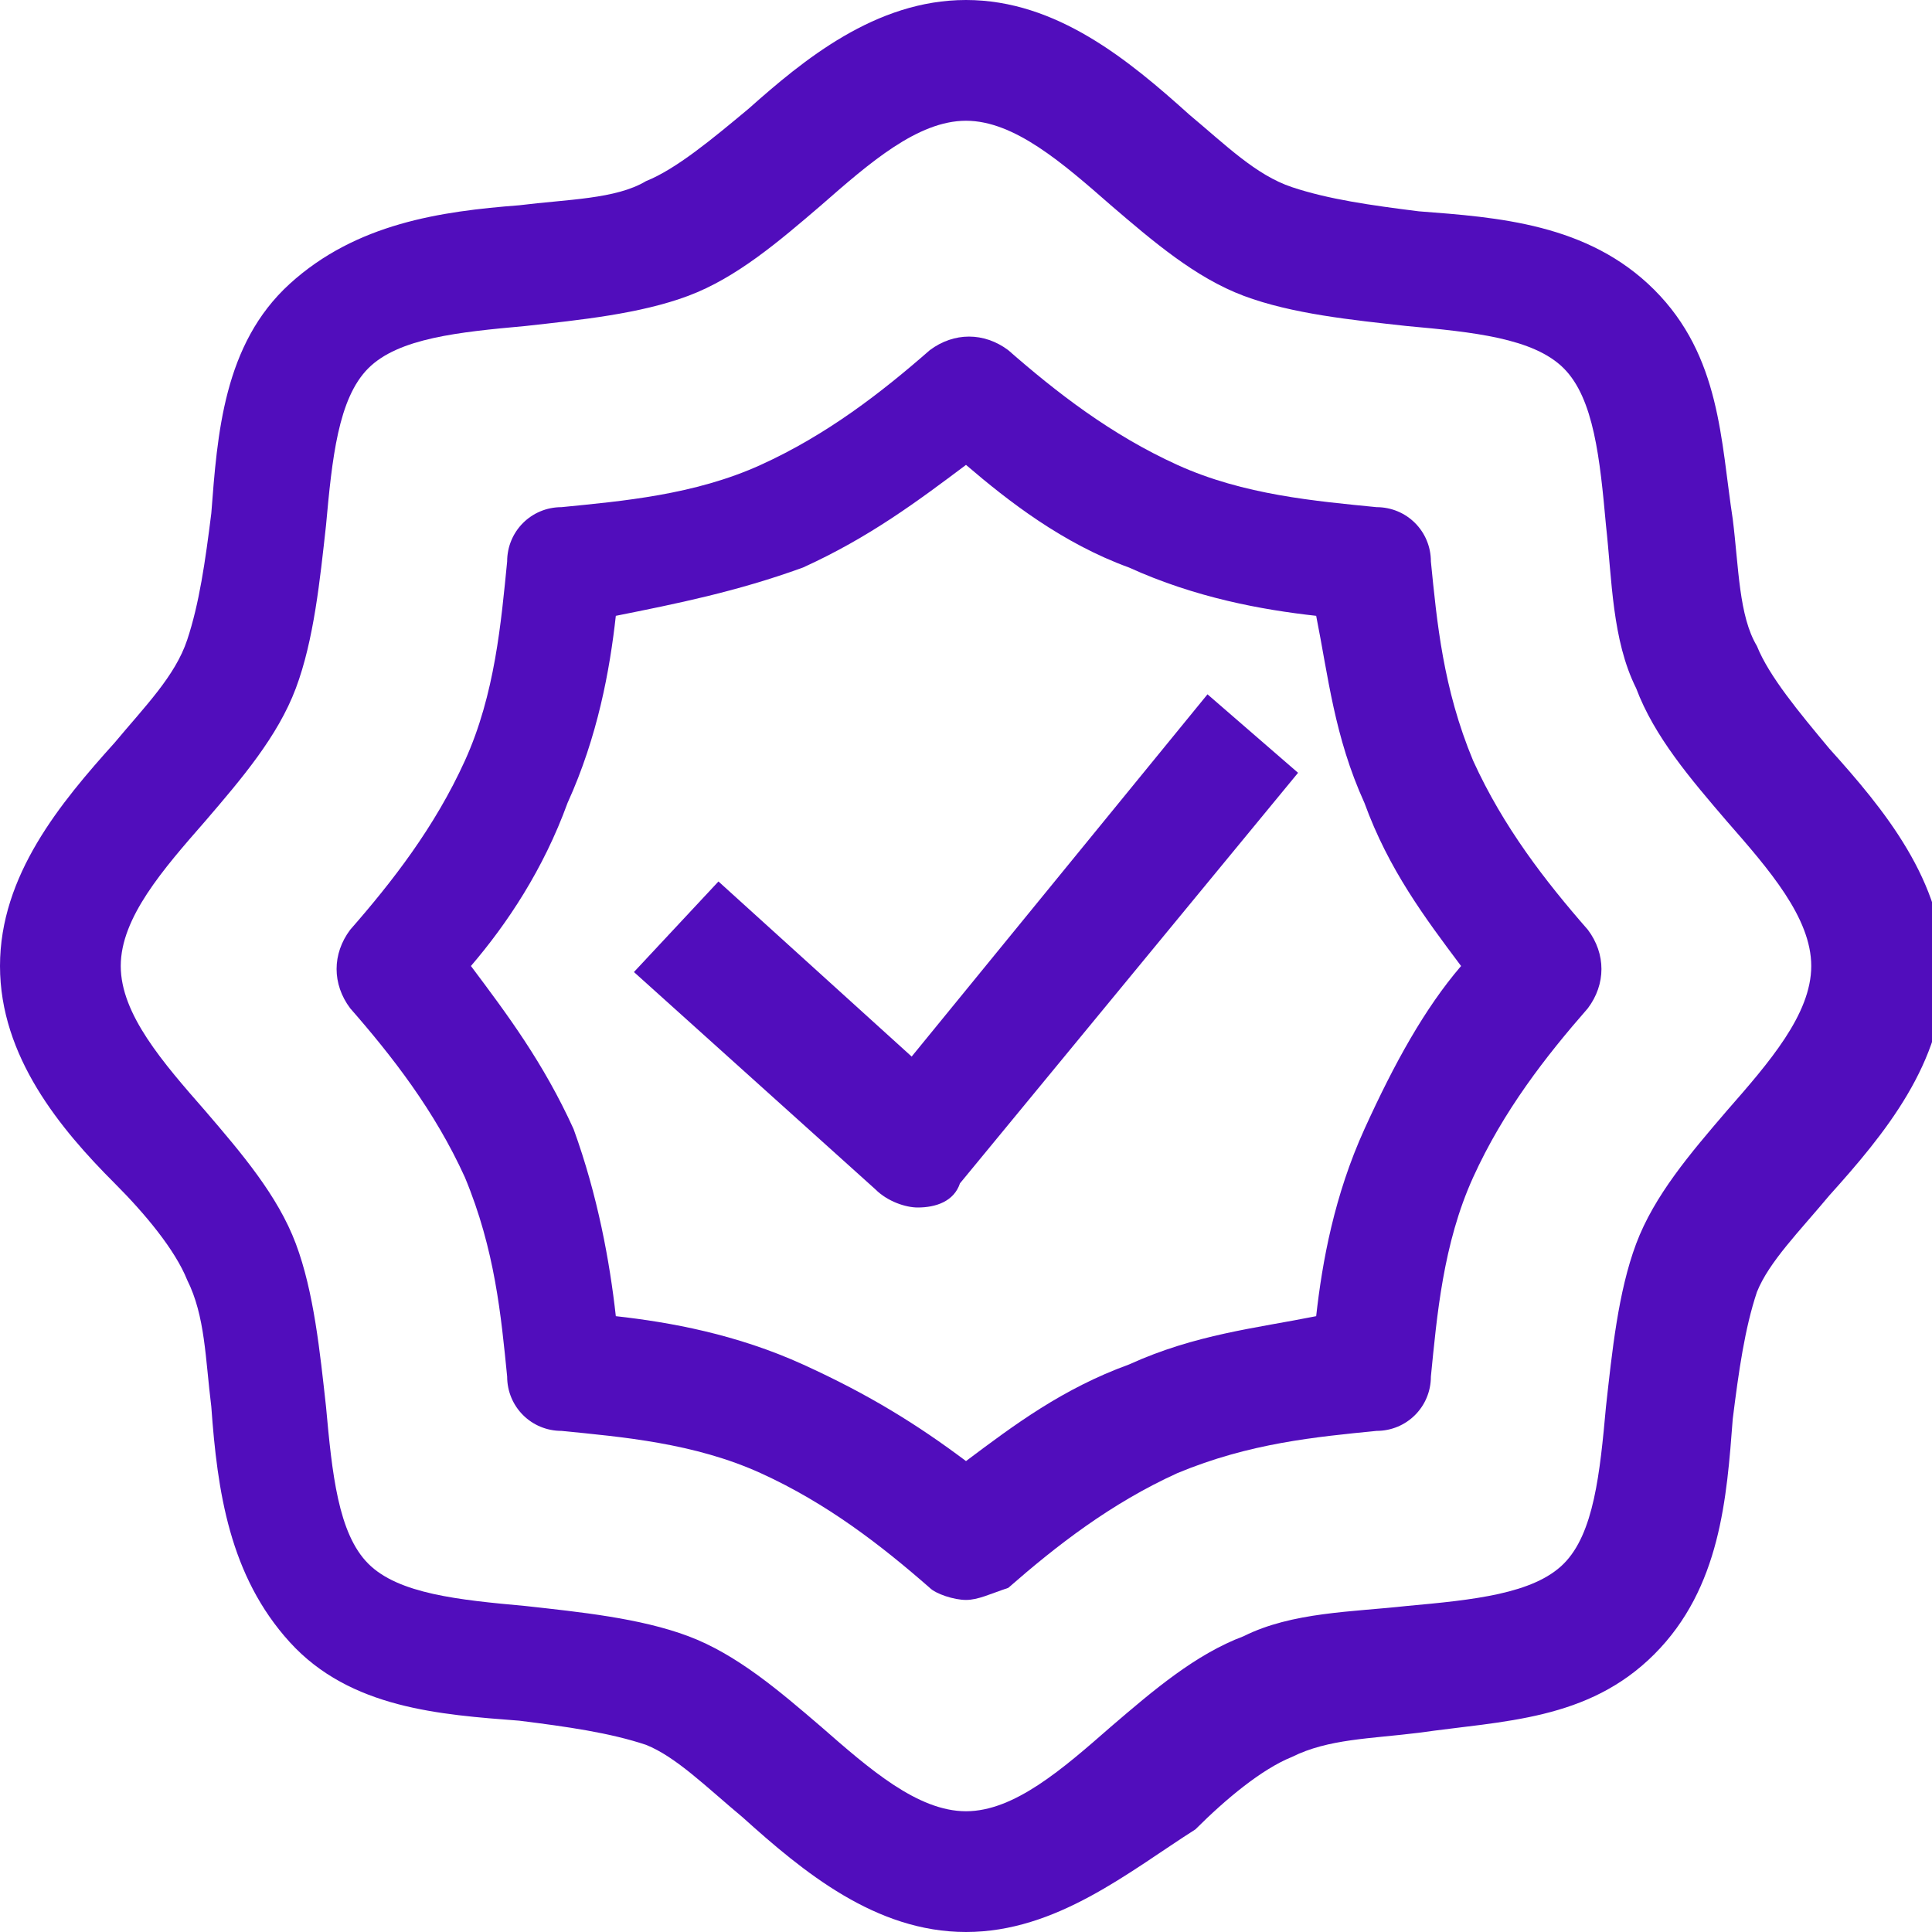
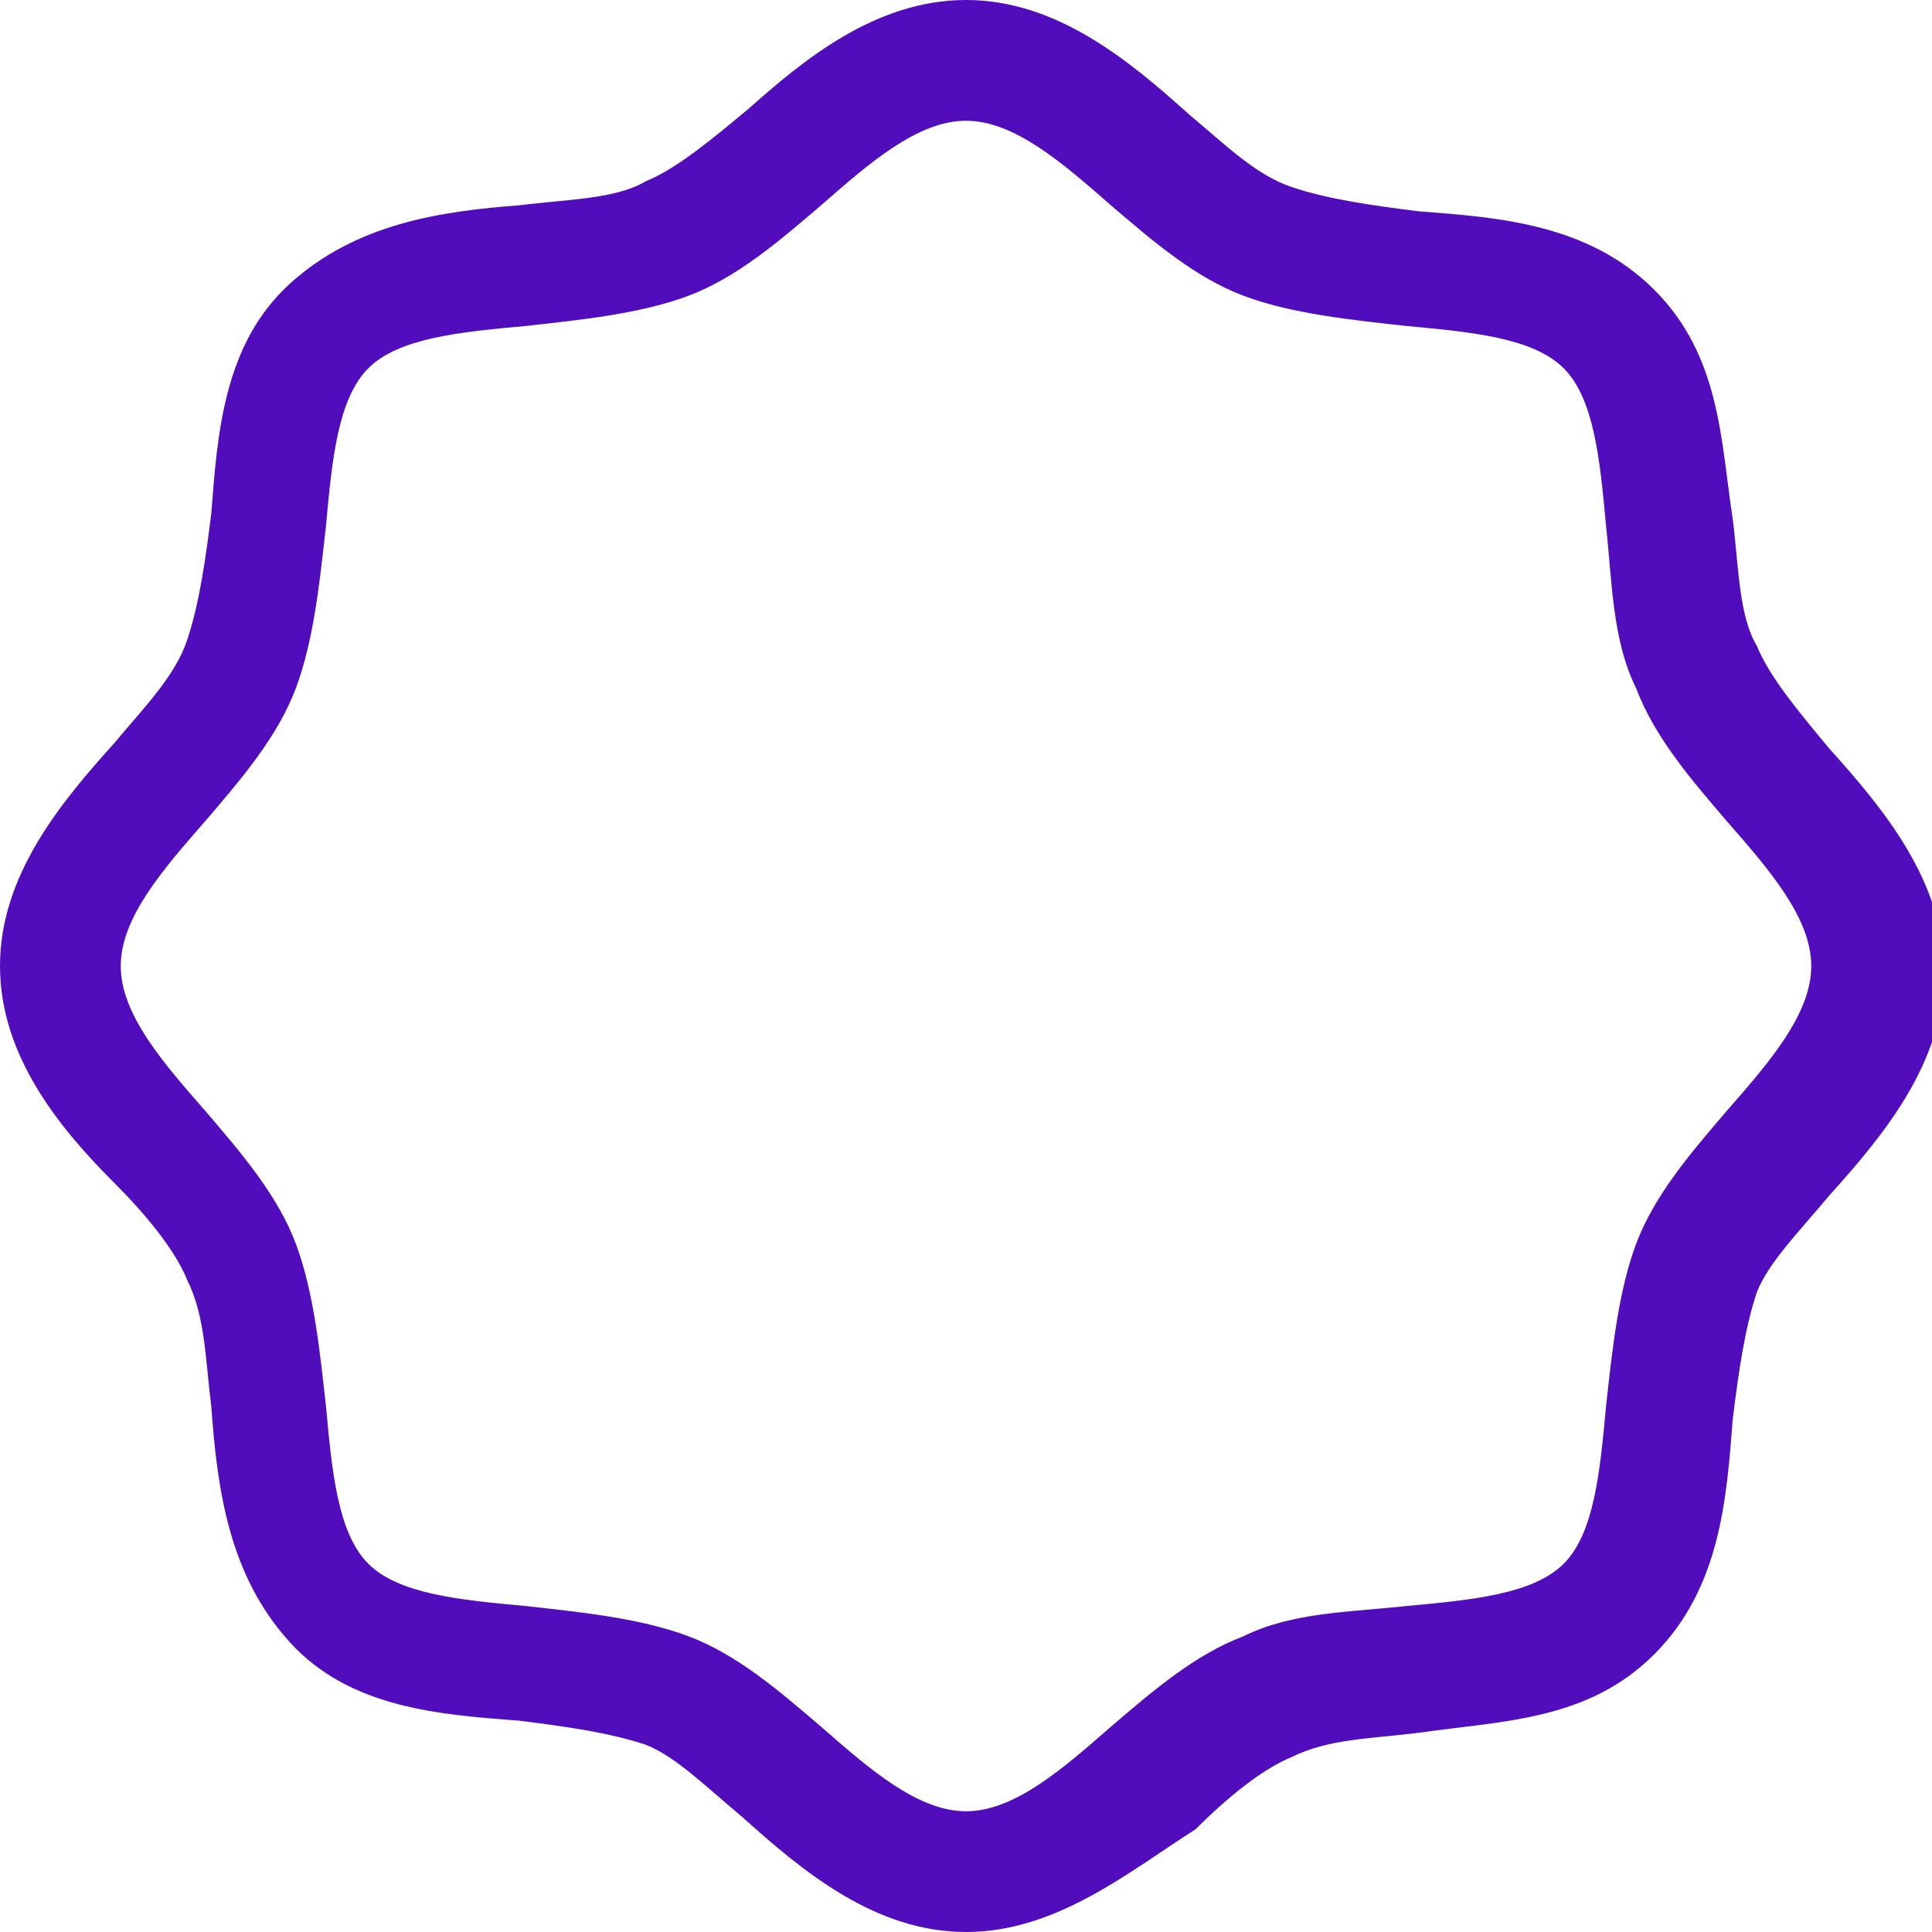
<svg xmlns="http://www.w3.org/2000/svg" version="1.1" id="Layer_1" x="0px" y="0px" viewBox="0 0 32 32" style="enable-background:new 0 0 32 32;" xml:space="preserve">
  <style type="text/css">
	.st0{fill:#510DBC;}
</style>
  <g>
    <path class="st0" d="M16,32c-1.5,0-2.7-1-3.7-1.9c-0.6-0.5-1.1-1-1.6-1.2c-0.6-0.2-1.3-0.3-2.1-0.4c-1.3-0.1-2.8-0.2-3.8-1.3   s-1.2-2.5-1.3-3.9c-0.1-0.8-0.1-1.5-0.4-2.1c-0.2-0.5-0.7-1.1-1.2-1.6C1,18.7,0,17.5,0,16s1-2.7,1.9-3.7c0.5-0.6,1-1.1,1.2-1.7   c0.2-0.6,0.3-1.3,0.4-2.1c0.1-1.3,0.2-2.8,1.3-3.8s2.5-1.2,3.8-1.3c0.8-0.1,1.6-0.1,2.1-0.4c0.5-0.2,1.1-0.7,1.7-1.2   C13.3,1,14.5,0,16,0s2.7,1,3.7,1.9c0.6,0.5,1.1,1,1.7,1.2c0.6,0.2,1.3,0.3,2.1,0.4c1.3,0.1,2.8,0.2,3.9,1.3s1.1,2.5,1.3,3.8   c0.1,0.8,0.1,1.6,0.4,2.1c0.2,0.5,0.7,1.1,1.2,1.7c0.9,1,1.9,2.2,1.9,3.7s-1,2.7-1.9,3.7c-0.5,0.6-1,1.1-1.2,1.6   c-0.2,0.6-0.3,1.3-0.4,2.1c-0.1,1.3-0.2,2.8-1.3,3.9s-2.5,1.1-3.9,1.3c-0.8,0.1-1.5,0.1-2.1,0.4c-0.5,0.2-1.1,0.7-1.6,1.2   C18.7,31,17.5,32,16,32C16,32,16,32,16,32z M16,2c-0.8,0-1.6,0.7-2.4,1.4c-0.7,0.6-1.4,1.2-2.2,1.5c-0.8,0.3-1.8,0.4-2.7,0.5   C7.6,5.5,6.6,5.6,6.1,6.1S5.5,7.6,5.4,8.7c-0.1,0.9-0.2,1.9-0.5,2.7c-0.3,0.8-0.9,1.5-1.5,2.2C2.7,14.4,2,15.2,2,16   c0,0.8,0.7,1.6,1.4,2.4c0.6,0.7,1.2,1.4,1.5,2.2c0.3,0.8,0.4,1.8,0.5,2.7c0.1,1.1,0.2,2.1,0.7,2.6s1.5,0.6,2.6,0.7   c0.9,0.1,1.9,0.2,2.7,0.5c0.8,0.3,1.5,0.9,2.2,1.5c0.8,0.7,1.6,1.4,2.4,1.4c0.8,0,1.6-0.7,2.4-1.4c0.7-0.6,1.4-1.2,2.2-1.5   c0.8-0.4,1.8-0.4,2.7-0.5c1.1-0.1,2.1-0.2,2.6-0.7s0.6-1.5,0.7-2.6c0.1-0.9,0.2-1.9,0.5-2.7c0.3-0.8,0.9-1.5,1.5-2.2   c0.7-0.8,1.4-1.6,1.4-2.4s-0.7-1.6-1.4-2.4c-0.6-0.7-1.2-1.4-1.5-2.2c-0.4-0.8-0.4-1.8-0.5-2.7c-0.1-1.1-0.2-2.1-0.7-2.6   s-1.5-0.6-2.6-0.7c-0.9-0.1-1.9-0.2-2.7-0.5c-0.8-0.3-1.5-0.9-2.2-1.5C17.6,2.7,16.8,2,16,2L16,2L16,2z" />
-     <path class="st0" d="M16,26.5c-0.2,0-0.5-0.1-0.6-0.2c-0.8-0.7-1.7-1.4-2.8-1.9c-1.1-0.5-2.3-0.6-3.3-0.7c-0.5,0-0.9-0.4-0.9-0.9   c-0.1-1-0.2-2.1-0.7-3.3c-0.5-1.1-1.2-2-1.9-2.8c-0.3-0.4-0.3-0.9,0-1.3c0.7-0.8,1.4-1.7,1.9-2.8c0.5-1.1,0.6-2.3,0.7-3.3   c0-0.5,0.4-0.9,0.9-0.9c1-0.1,2.2-0.2,3.3-0.7c1.1-0.5,2-1.2,2.8-1.9c0.4-0.3,0.9-0.3,1.3,0c0.8,0.7,1.7,1.4,2.8,1.9   c1.1,0.5,2.3,0.6,3.3,0.7c0.5,0,0.9,0.4,0.9,0.9c0.1,1,0.2,2.1,0.7,3.3c0.5,1.1,1.2,2,1.9,2.8c0.3,0.4,0.3,0.9,0,1.3   c-0.7,0.8-1.4,1.7-1.9,2.8c-0.5,1.1-0.6,2.3-0.7,3.3c0,0.5-0.4,0.9-0.9,0.9c-1,0.1-2.1,0.2-3.3,0.7c-1.1,0.5-2,1.2-2.8,1.9   C16.4,26.4,16.2,26.5,16,26.5L16,26.5L16,26.5z M10.2,21.8c0.9,0.1,2,0.3,3.1,0.8c1.1,0.5,1.9,1,2.7,1.6c0.8-0.6,1.6-1.2,2.7-1.6   c1.1-0.5,2.1-0.6,3.1-0.8c0.1-0.9,0.3-2,0.8-3.1c0.5-1.1,1-2,1.6-2.7c-0.6-0.8-1.2-1.6-1.6-2.7c-0.5-1.1-0.6-2.1-0.8-3.1   c-0.9-0.1-2-0.3-3.1-0.8c-1.1-0.4-2-1.1-2.7-1.7c-0.8,0.6-1.6,1.2-2.7,1.7c-1.1,0.4-2.1,0.6-3.1,0.8c-0.1,0.9-0.3,2-0.8,3.1   C9,14.4,8.4,15.3,7.8,16c0.6,0.8,1.2,1.6,1.7,2.7C9.9,19.8,10.1,20.9,10.2,21.8z" />
  </g>
-   <path class="st0" d="M15.2,20c-0.2,0-0.5-0.1-0.7-0.3l-4-3.6l1.4-1.5l3.2,2.9l4.9-6l1.5,1.3l-5.6,6.8C15.8,19.9,15.5,20,15.2,20  C15.2,20,15.2,20,15.2,20z" />
</svg>